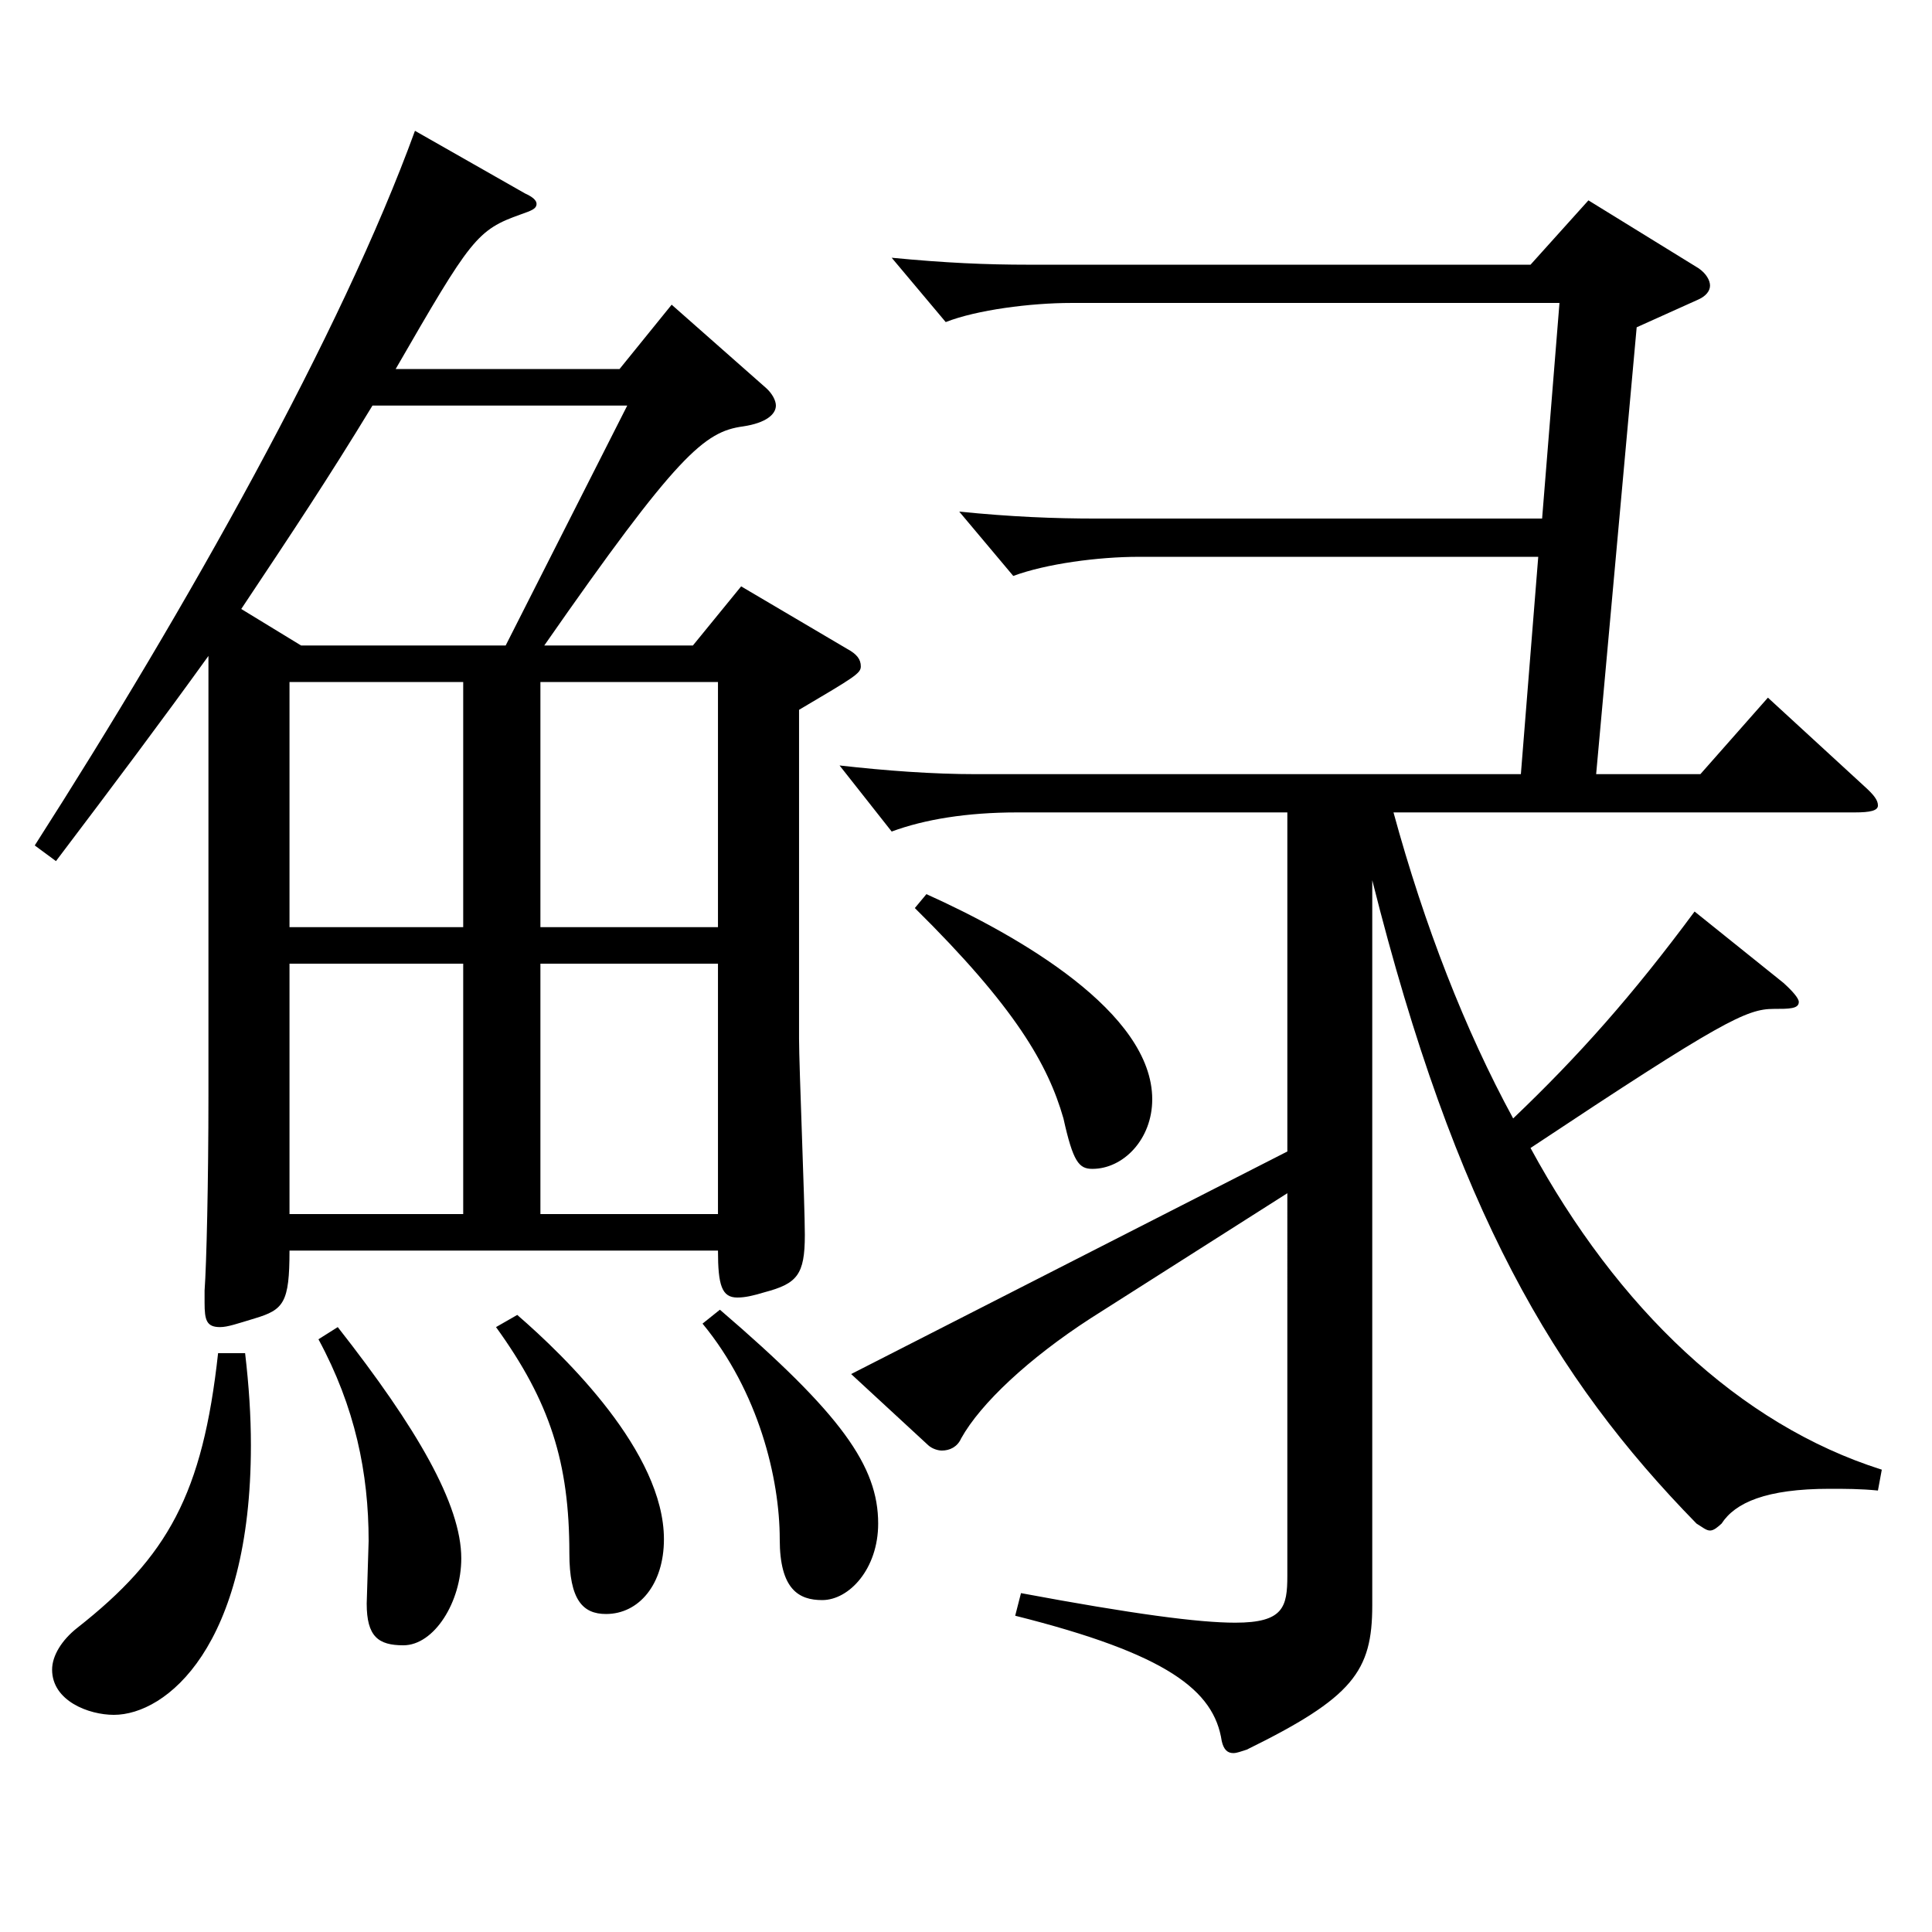
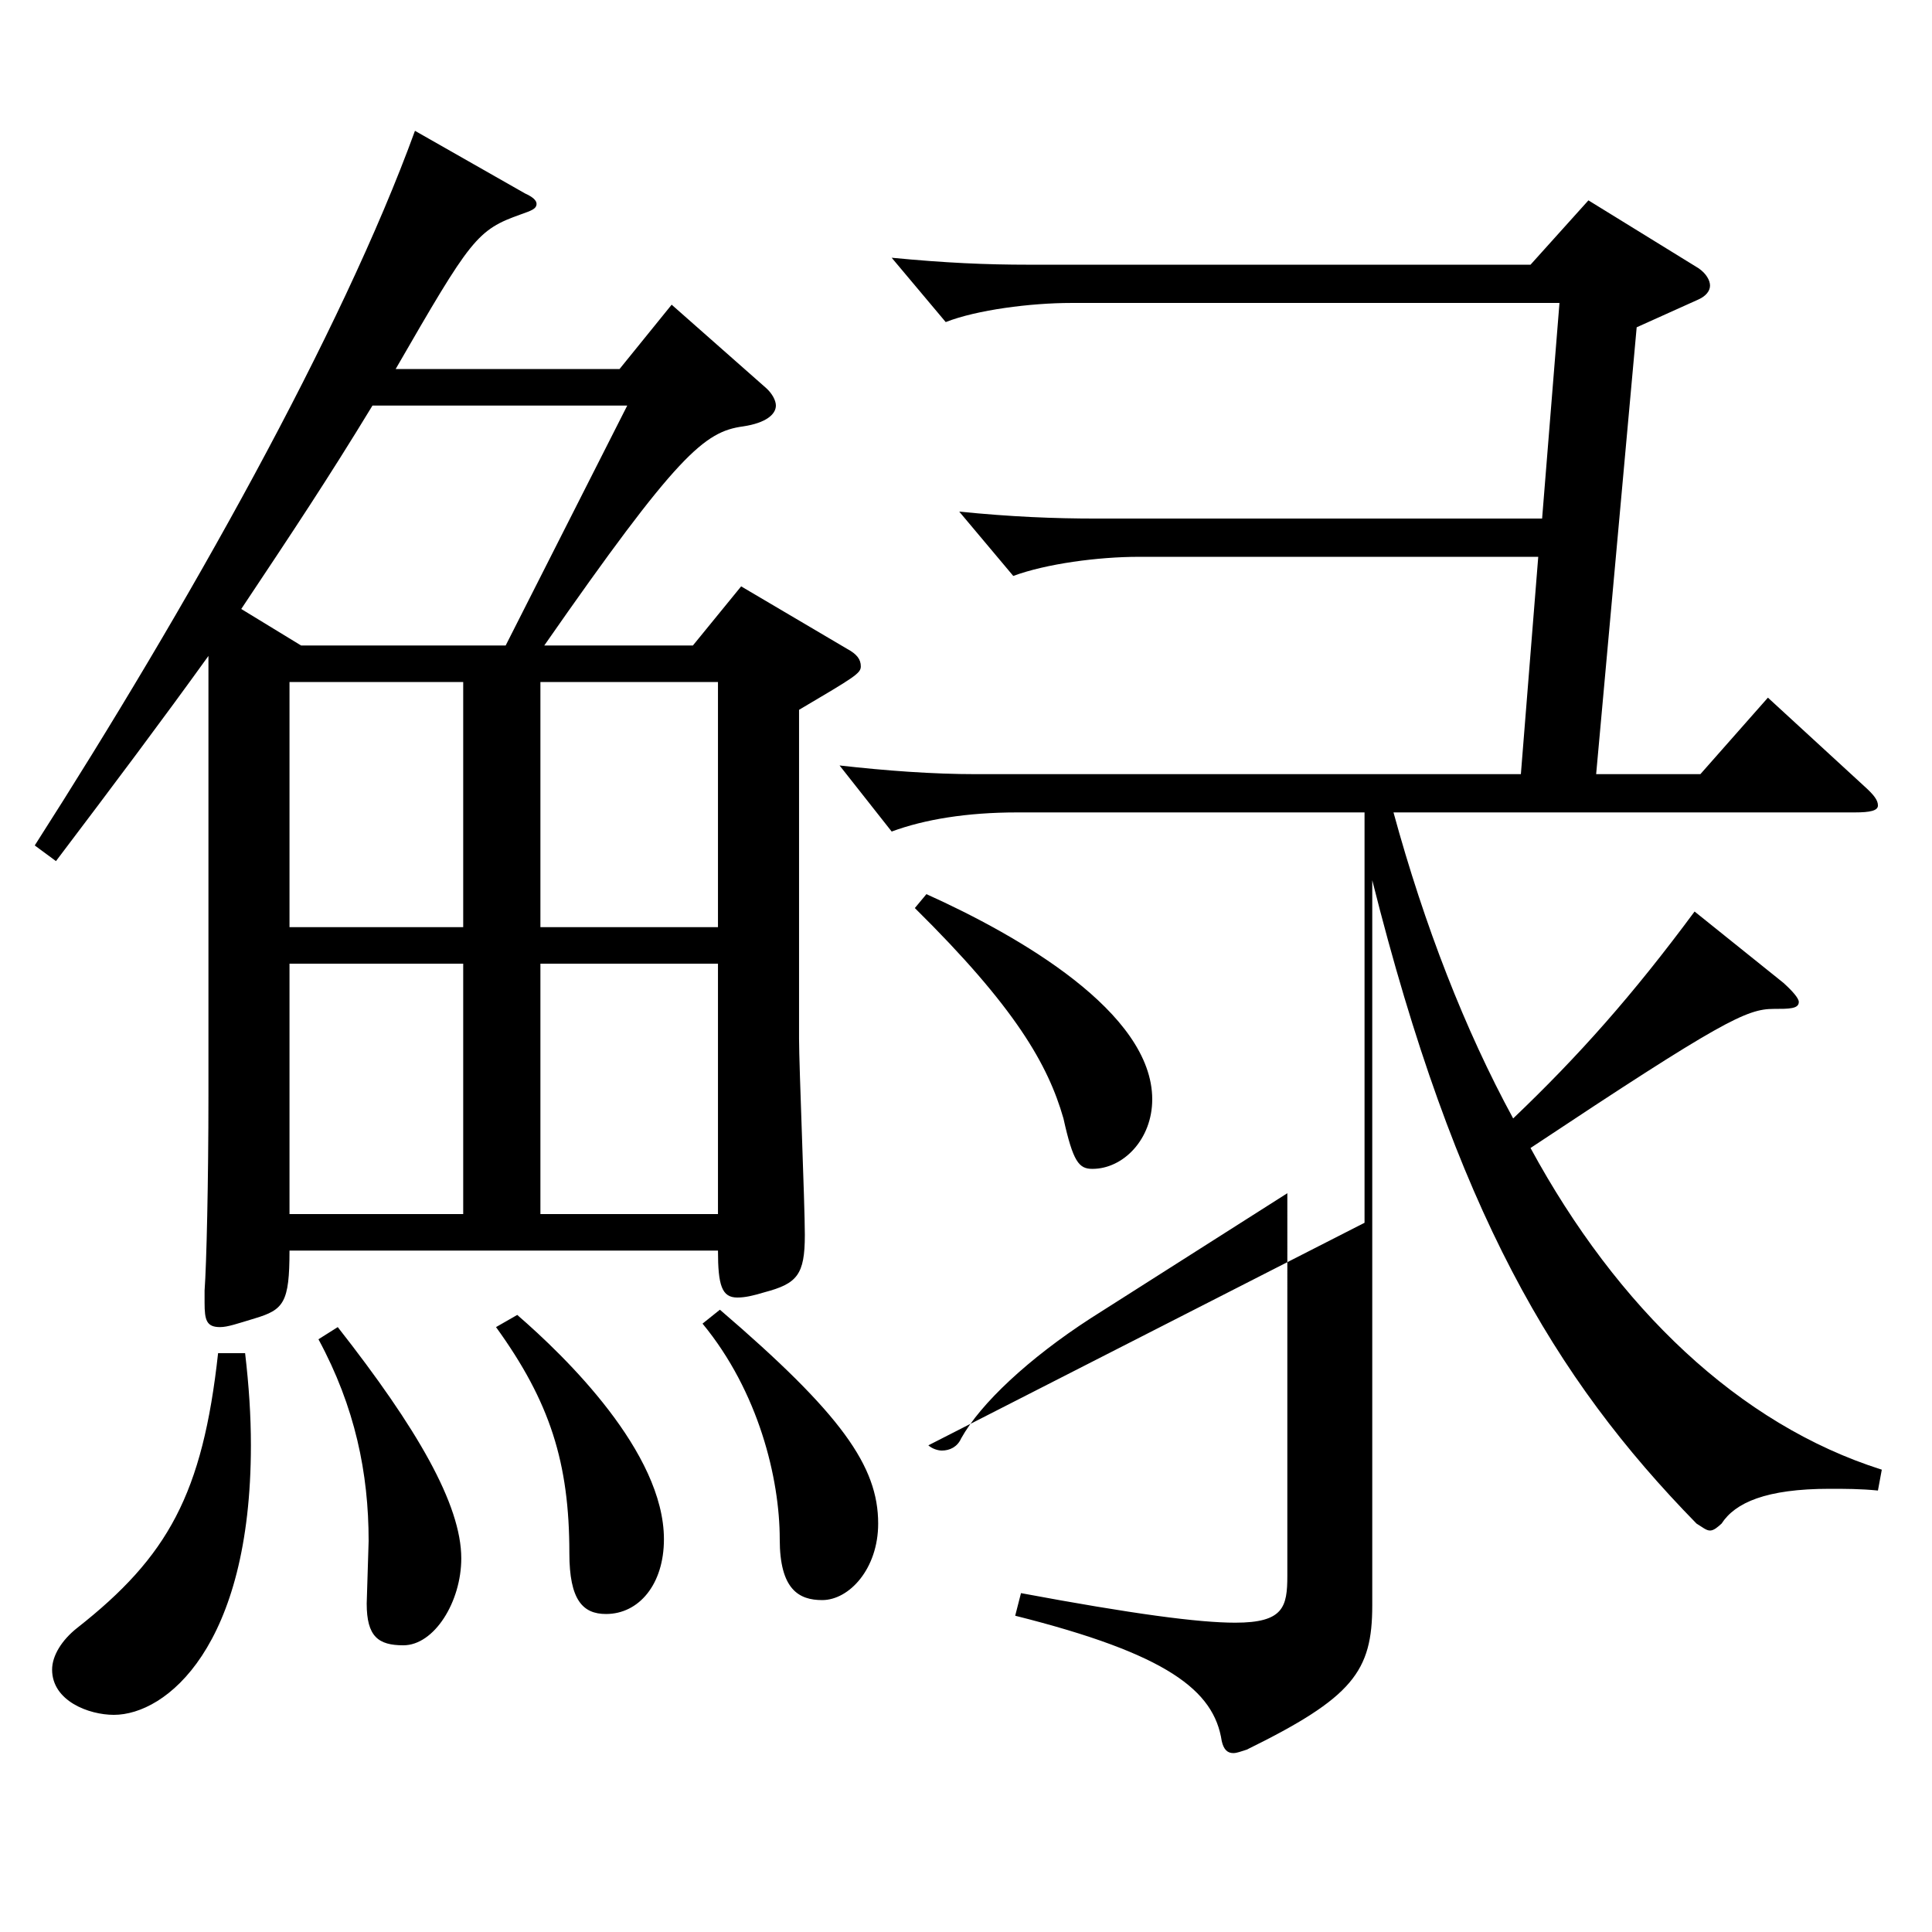
<svg xmlns="http://www.w3.org/2000/svg" version="1.1" id="图层_1" x="0px" y="0px" width="1000px" height="1000px" viewBox="0 0 1000 1000" enable-background="new 0 0 1000 1000" xml:space="preserve">
-   <path d="M271.723,100.109c3.995,1.8,5.993,3.6,5.993,5.399c0,2.7-2.996,3.601-7.991,5.4c-22.978,8.1-25.975,12.6-64.935,80.1  h115.883l26.973-33.3l48.951,43.199c2.997,2.7,4.995,6.3,4.995,9c0,4.5-4.995,9-16.983,10.8  c-19.979,2.7-33.966,14.4-102.896,113.399h76.923l24.975-30.6l54.944,32.399c4.995,2.7,6.993,5.4,6.993,9  c0,3.601-2.997,5.4-31.968,22.5v170.099c0,14.4,2.997,85.5,2.997,101.699c0,20.7-3.996,25.2-20.979,29.7  c-5.994,1.8-9.99,2.7-13.986,2.7c-7.992,0-9.99-6.3-9.99-24.3H149.845c0,27-2.996,30.6-17.981,35.1  c-8.991,2.7-13.986,4.5-17.981,4.5c-6.993,0-7.992-3.6-7.992-12.6v-6.301c0.999-13.499,1.998-56.699,1.998-100.799V339.508  c-23.977,33.3-48.951,66.6-78.921,106.199l-10.988-8.101c78.92-123.299,158.84-265.498,196.801-369.897L271.723,100.109z   M126.868,700.405c1.998,17.1,2.997,32.399,2.997,47.699c0,104.399-43.956,139.499-70.929,139.499  c-12.986,0-31.968-7.199-31.968-23.399c0-7.2,4.995-15.3,12.987-21.6c46.952-36.9,64.935-69.3,72.927-142.199H126.868z   M261.732,334.107l62.937-124.199H192.802c-22.977,37.8-40.959,64.8-67.932,105.3l30.969,18.899H261.732z M239.755,353.008h-89.91  v126.898h89.91V353.008z M239.755,498.807h-89.91v129.599h89.91V498.807z M174.82,686.905  c40.958,52.199,63.936,91.799,63.936,119.699c0,22.5-13.986,45-29.97,45c-12.987,0-18.981-4.5-18.981-21.601l0.999-32.399  c0-35.1-6.993-69.3-25.974-104.399L174.82,686.905z M267.727,680.605c24.975,21.6,75.923,71.1,75.923,116.099  c0,23.4-12.986,38.7-29.97,38.7c-11.987,0-18.98-7.2-18.98-31.5c0-46.8-9.99-78.3-37.962-116.999L267.727,680.605z M371.621,479.906  V353.008h-91.907v126.898H371.621z M371.621,628.405V498.807h-91.907v129.599H371.621z M372.62,677.905  c62.937,54,81.918,80.999,81.918,110.699c0,23.399-14.985,39.6-28.971,39.6c-11.988,0-21.979-5.399-21.979-31.5  c0-31.499-10.988-76.499-39.959-111.599L372.62,677.905z M787.202,400.707l8.991-112.499H589.402c-20.979,0-47.952,3.6-64.935,9.899  l-27.972-33.3c26.973,2.7,48.95,3.601,70.928,3.601h230.768l8.991-111.6H554.438c-20.979,0-48.951,3.601-64.935,9.9l-27.972-33.3  c27.972,2.7,48.95,3.6,70.928,3.6h259.738l29.97-33.3l56.943,35.1c3.995,2.7,5.993,6.301,5.993,9c0,2.7-1.998,5.4-5.993,7.2  l-31.968,14.4l-20.979,231.298h53.946l34.964-39.6l49.95,45.899c4.995,4.5,6.993,7.2,6.993,9.9s-3.996,3.6-11.988,3.6H721.27  c15.983,58.5,36.962,112.499,61.938,158.399c33.966-32.4,61.938-63.899,93.905-107.1l45.953,36.899c4.995,4.5,7.992,8.101,7.992,9.9  c0,3.6-4.995,3.6-12.987,3.6c-13.985,0-26.973,6.3-125.873,72c44.955,82.799,107.892,143.099,181.817,166.499l-1.998,10.8  c-8.991-0.9-16.983-0.9-24.976-0.9c-32.967,0-48.95,7.2-55.943,18c-1.998,1.8-3.996,3.6-5.994,3.6s-3.995-1.8-6.992-3.6  c-73.926-75.6-124.874-161.999-167.831-332.998v375.298c0,34.199-9.99,47.699-64.935,74.699c-2.997,0.9-4.995,1.8-6.993,1.8  c-2.997,0-4.995-1.8-5.994-6.3c-3.996-26.1-27.972-44.999-106.892-64.8l2.997-11.699c57.941,10.8,91.907,15.3,110.888,15.3  c24.975,0,26.973-8.1,26.973-24.3V617.605l-101.897,64.8c-31.968,20.7-56.942,44.1-66.932,62.1c-1.998,4.5-5.994,6.3-9.99,6.3  c-1.998,0-4.995-0.9-6.993-2.7l-39.96-36.899l225.772-115.199V420.507H526.466c-25.975,0-47.952,3.601-64.935,9.9l-26.973-34.2  c23.976,2.7,47.951,4.5,70.928,4.5H787.202z M479.513,462.807c47.952,21.6,116.882,61.199,116.882,106.199  c0,20.7-14.984,36-30.969,36c-6.992,0-9.989-3.6-14.984-26.1c-7.992-27.9-24.975-57.6-76.923-108.899L479.513,462.807z" />
+   <path d="M271.723,100.109c3.995,1.8,5.993,3.6,5.993,5.399c0,2.7-2.996,3.601-7.991,5.4c-22.978,8.1-25.975,12.6-64.935,80.1  h115.883l26.973-33.3l48.951,43.199c2.997,2.7,4.995,6.3,4.995,9c0,4.5-4.995,9-16.983,10.8  c-19.979,2.7-33.966,14.4-102.896,113.399h76.923l24.975-30.6l54.944,32.399c4.995,2.7,6.993,5.4,6.993,9  c0,3.601-2.997,5.4-31.968,22.5v170.099c0,14.4,2.997,85.5,2.997,101.699c0,20.7-3.996,25.2-20.979,29.7  c-5.994,1.8-9.99,2.7-13.986,2.7c-7.992,0-9.99-6.3-9.99-24.3H149.845c0,27-2.996,30.6-17.981,35.1  c-8.991,2.7-13.986,4.5-17.981,4.5c-6.993,0-7.992-3.6-7.992-12.6v-6.301c0.999-13.499,1.998-56.699,1.998-100.799V339.508  c-23.977,33.3-48.951,66.6-78.921,106.199l-10.988-8.101c78.92-123.299,158.84-265.498,196.801-369.897L271.723,100.109z   M126.868,700.405c1.998,17.1,2.997,32.399,2.997,47.699c0,104.399-43.956,139.499-70.929,139.499  c-12.986,0-31.968-7.199-31.968-23.399c0-7.2,4.995-15.3,12.987-21.6c46.952-36.9,64.935-69.3,72.927-142.199H126.868z   M261.732,334.107l62.937-124.199H192.802c-22.977,37.8-40.959,64.8-67.932,105.3l30.969,18.899H261.732z M239.755,353.008h-89.91  v126.898h89.91V353.008z M239.755,498.807h-89.91v129.599h89.91V498.807z M174.82,686.905  c40.958,52.199,63.936,91.799,63.936,119.699c0,22.5-13.986,45-29.97,45c-12.987,0-18.981-4.5-18.981-21.601l0.999-32.399  c0-35.1-6.993-69.3-25.974-104.399L174.82,686.905z M267.727,680.605c24.975,21.6,75.923,71.1,75.923,116.099  c0,23.4-12.986,38.7-29.97,38.7c-11.987,0-18.98-7.2-18.98-31.5c0-46.8-9.99-78.3-37.962-116.999L267.727,680.605z M371.621,479.906  V353.008h-91.907v126.898H371.621z M371.621,628.405V498.807h-91.907v129.599H371.621z M372.62,677.905  c62.937,54,81.918,80.999,81.918,110.699c0,23.399-14.985,39.6-28.971,39.6c-11.988,0-21.979-5.399-21.979-31.5  c0-31.499-10.988-76.499-39.959-111.599L372.62,677.905z M787.202,400.707l8.991-112.499H589.402c-20.979,0-47.952,3.6-64.935,9.899  l-27.972-33.3c26.973,2.7,48.95,3.601,70.928,3.601h230.768l8.991-111.6H554.438c-20.979,0-48.951,3.601-64.935,9.9l-27.972-33.3  c27.972,2.7,48.95,3.6,70.928,3.6h259.738l29.97-33.3l56.943,35.1c3.995,2.7,5.993,6.301,5.993,9c0,2.7-1.998,5.4-5.993,7.2  l-31.968,14.4l-20.979,231.298h53.946l34.964-39.6l49.95,45.899c4.995,4.5,6.993,7.2,6.993,9.9s-3.996,3.6-11.988,3.6H721.27  c15.983,58.5,36.962,112.499,61.938,158.399c33.966-32.4,61.938-63.899,93.905-107.1l45.953,36.899c4.995,4.5,7.992,8.101,7.992,9.9  c0,3.6-4.995,3.6-12.987,3.6c-13.985,0-26.973,6.3-125.873,72c44.955,82.799,107.892,143.099,181.817,166.499l-1.998,10.8  c-8.991-0.9-16.983-0.9-24.976-0.9c-32.967,0-48.95,7.2-55.943,18c-1.998,1.8-3.996,3.6-5.994,3.6s-3.995-1.8-6.992-3.6  c-73.926-75.6-124.874-161.999-167.831-332.998v375.298c0,34.199-9.99,47.699-64.935,74.699c-2.997,0.9-4.995,1.8-6.993,1.8  c-2.997,0-4.995-1.8-5.994-6.3c-3.996-26.1-27.972-44.999-106.892-64.8l2.997-11.699c57.941,10.8,91.907,15.3,110.888,15.3  c24.975,0,26.973-8.1,26.973-24.3V617.605l-101.897,64.8c-31.968,20.7-56.942,44.1-66.932,62.1c-1.998,4.5-5.994,6.3-9.99,6.3  c-1.998,0-4.995-0.9-6.993-2.7l225.772-115.199V420.507H526.466c-25.975,0-47.952,3.601-64.935,9.9l-26.973-34.2  c23.976,2.7,47.951,4.5,70.928,4.5H787.202z M479.513,462.807c47.952,21.6,116.882,61.199,116.882,106.199  c0,20.7-14.984,36-30.969,36c-6.992,0-9.989-3.6-14.984-26.1c-7.992-27.9-24.975-57.6-76.923-108.899L479.513,462.807z" />
</svg>